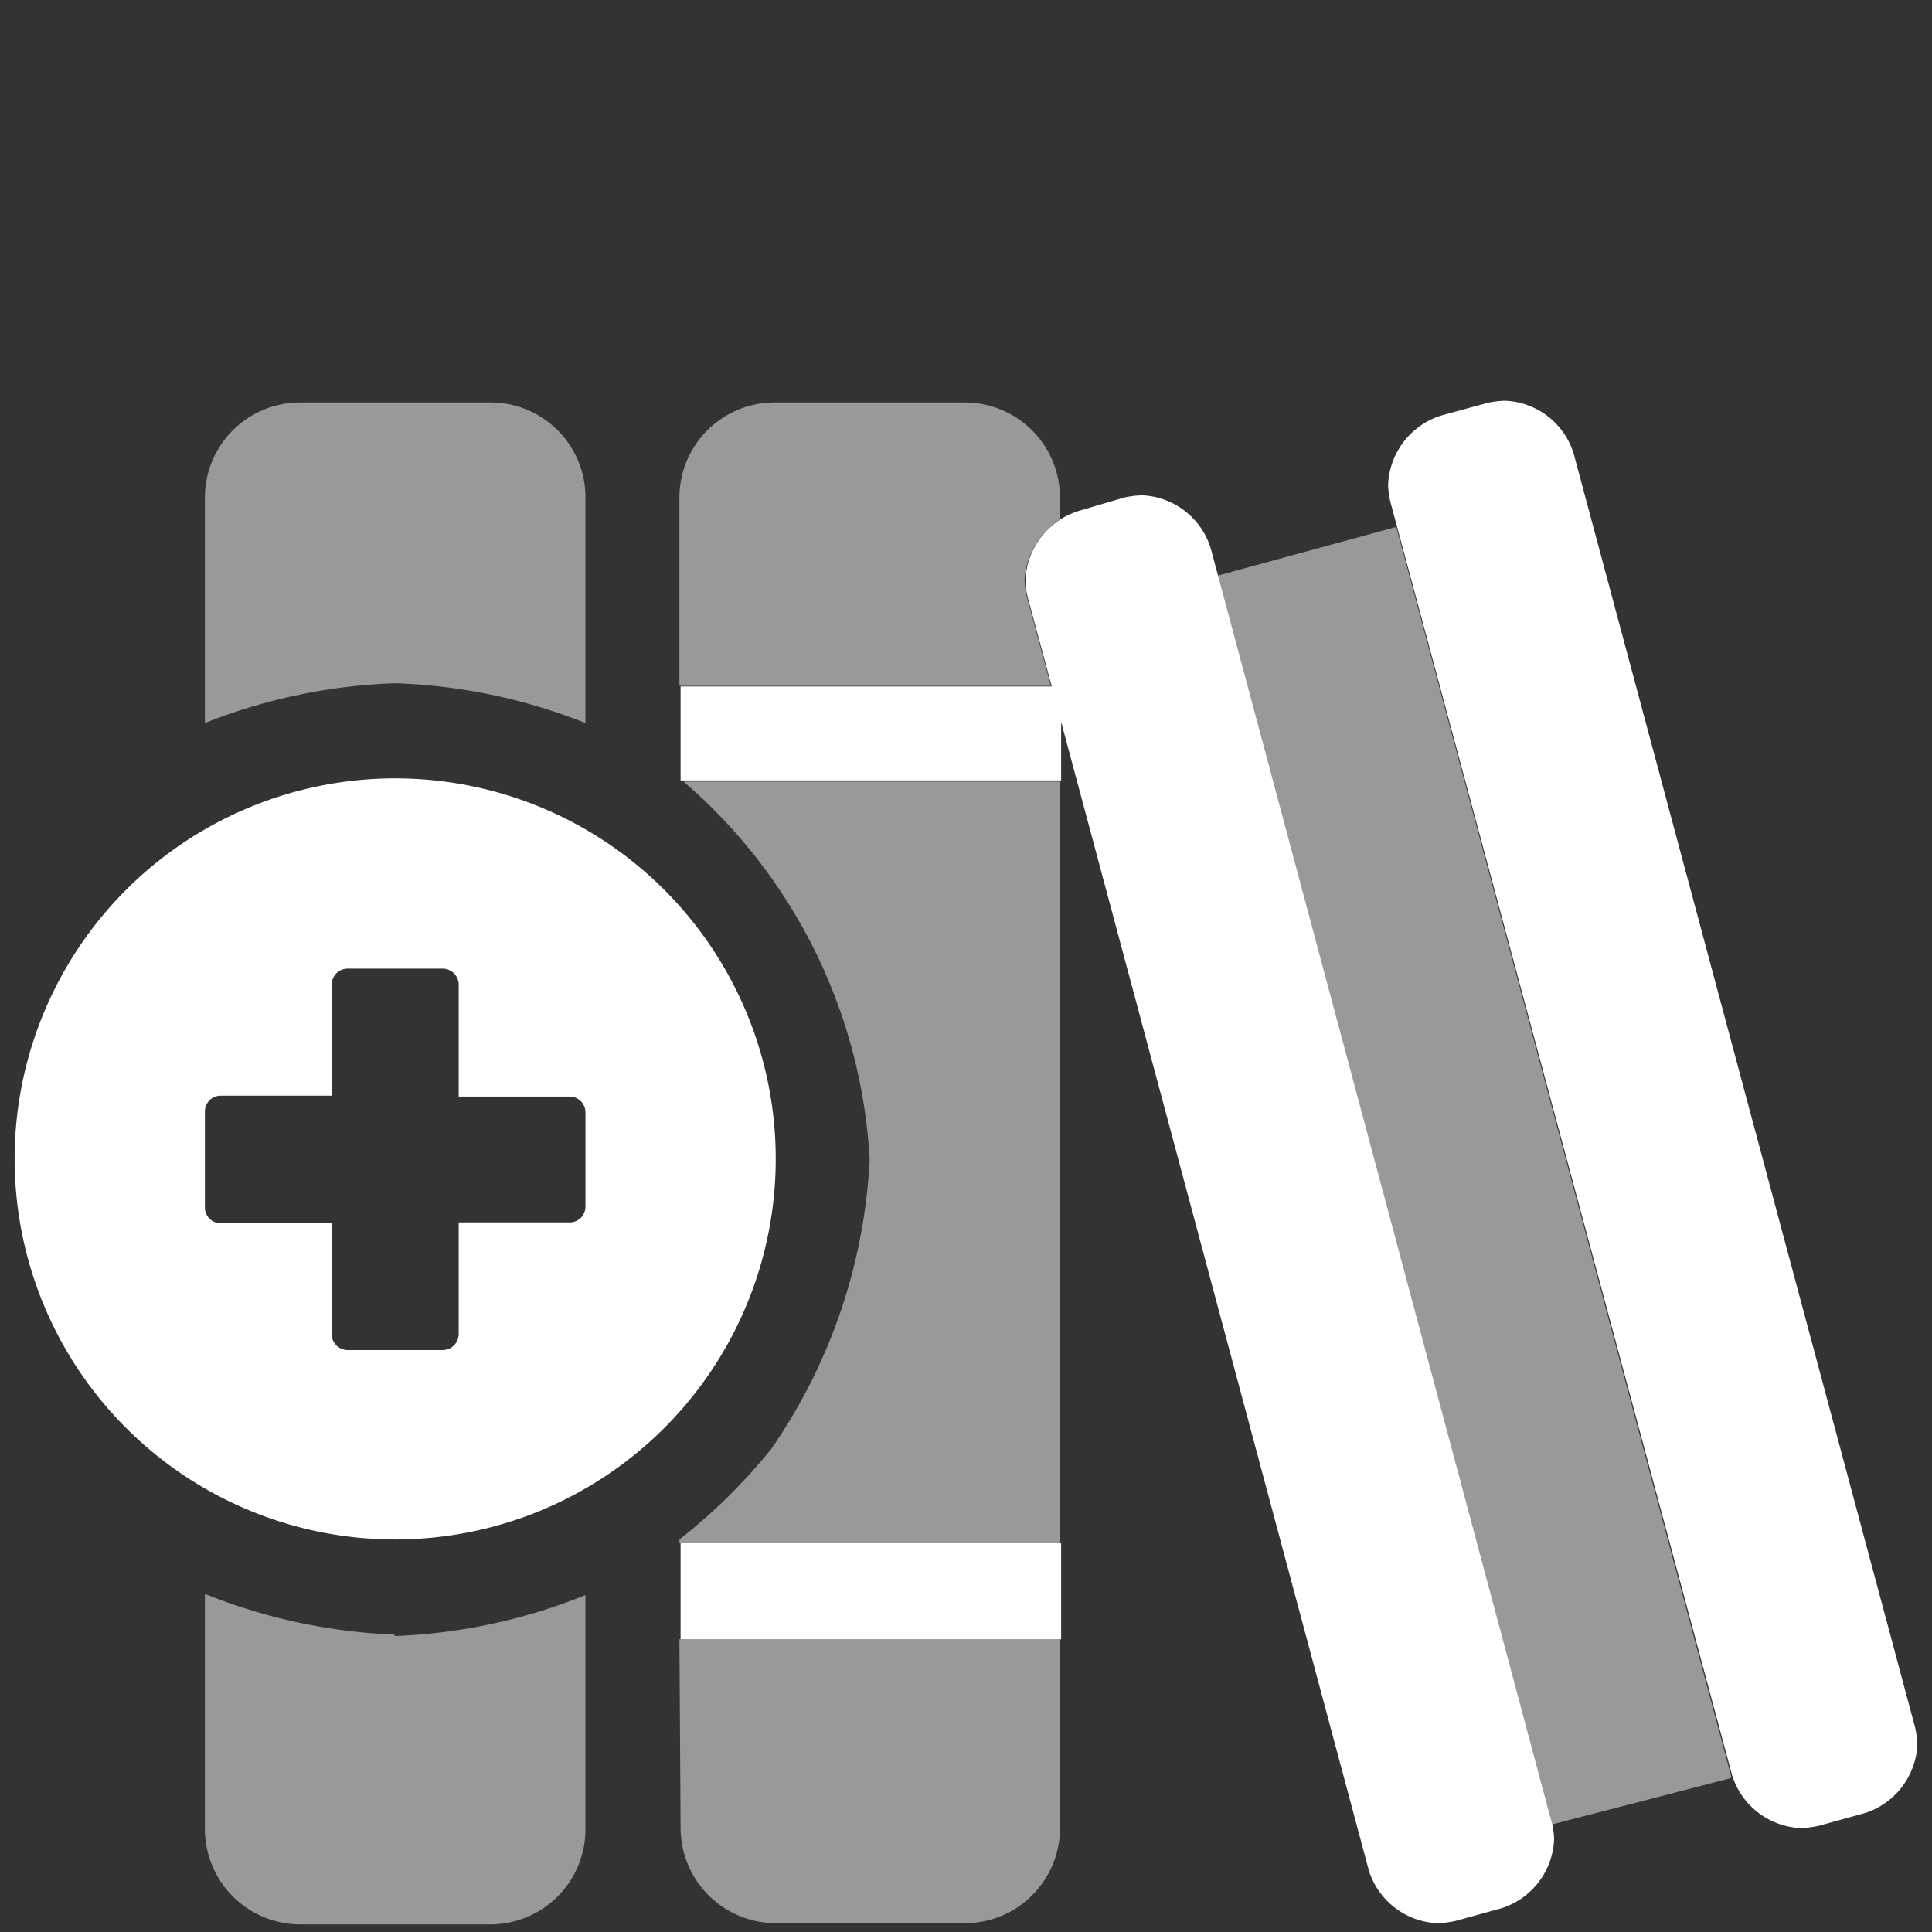
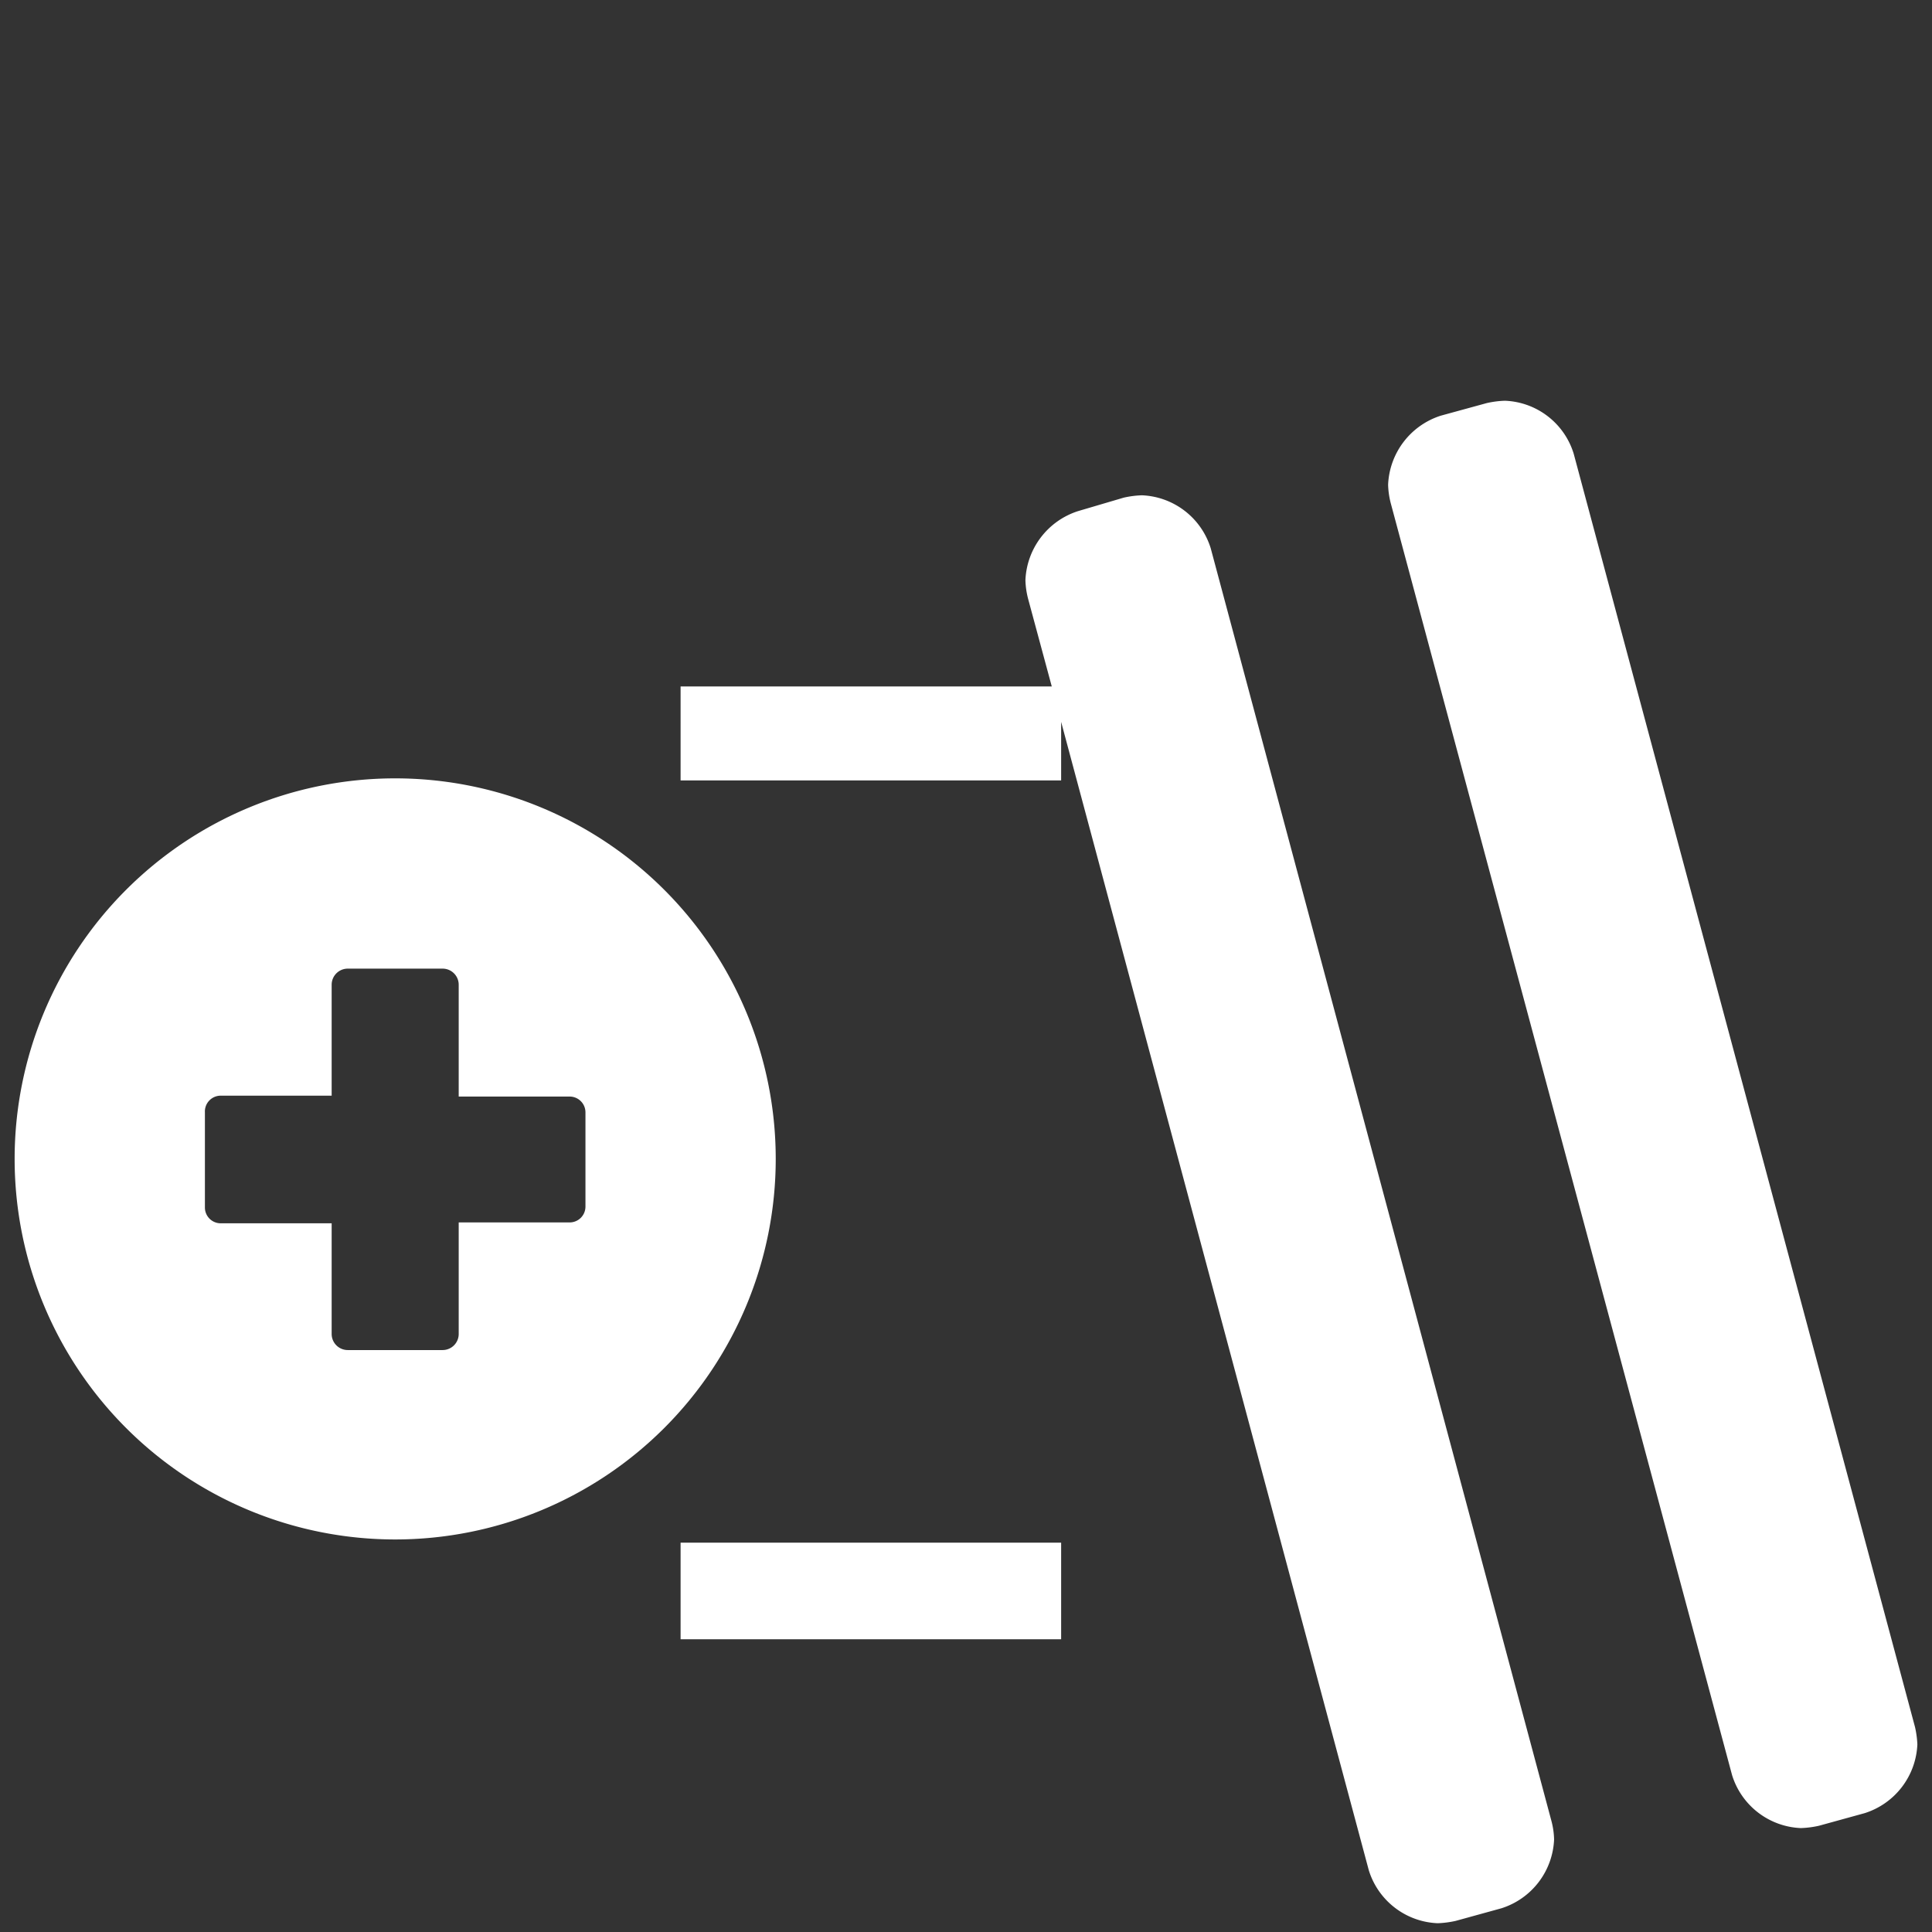
<svg xmlns="http://www.w3.org/2000/svg" id="analytics" viewBox="0 0 66 66">
  <rect x="0" y="0" width="66" height="66" fill="#333333" stroke="none" />
  <defs>
    <style>.cls-1{fill:#fff;}.cls-2{opacity:0.5;}</style>
  </defs>
  <title>feature-icons</title>
  <path class="cls-1" d="M26.5,39.59a13,13,0,1,1-13-13A13,13,0,0,1,26.5,39.59ZM20,38a.54.54,0,0,0-.54-.54H15.67V33.64a.55.55,0,0,0-.55-.55H11.88a.55.55,0,0,0-.55.55h0v3.79H7.54A.54.54,0,0,0,7,38v3.25H7a.54.54,0,0,0,.54.54h3.79v3.79a.55.55,0,0,0,.55.54h3.24a.55.55,0,0,0,.55-.54V41.76h3.79a.54.54,0,0,0,.54-.54ZM53,62.21a2.66,2.66,0,0,1,.09.63,2.58,2.58,0,0,1-1.8,2.35l-1.56.43h0a3.29,3.29,0,0,1-.62.08,2.57,2.57,0,0,1-2.35-1.81L36.25,24.66v2h-13V23.45H35.93l-.81-3a2.82,2.82,0,0,1-.09-.63,2.59,2.59,0,0,1,1.8-2.36L38.39,17h0a3.29,3.29,0,0,1,.62-.08,2.57,2.57,0,0,1,2.35,1.81ZM23.25,52.7h13V56h-13ZM65.5,59.59a2.58,2.58,0,0,1-1.8,2.35l-1.56.43h0a3.29,3.29,0,0,1-.62.08,2.57,2.57,0,0,1-2.35-1.81L47.51,17.19a2.82,2.82,0,0,1-.09-.63,2.59,2.59,0,0,1,1.8-2.36l1.57-.43h0a3.29,3.29,0,0,1,.62-.08,2.56,2.56,0,0,1,2.35,1.81L65.42,59A3.29,3.29,0,0,1,65.5,59.59Z" />
  <g class="cls-2">
-     <path class="cls-1" d="M20,17V24.7a19.26,19.26,0,0,0-6.5-1.36A19.36,19.36,0,0,0,7,24.7V17a3.25,3.25,0,0,1,3.25-3.25h6.5A3.24,3.24,0,0,1,20,17Zm-6.5,38.89A19.3,19.3,0,0,0,20,54.49v8a3.25,3.25,0,0,1-3.25,3.25h-6.5A3.26,3.26,0,0,1,7,62.45v-8A19.35,19.35,0,0,0,13.46,55.84ZM36.21,17v.74A2.7,2.7,0,0,0,35,19.8a2.66,2.66,0,0,0,.09.63l.81,3H23.21V17a3.25,3.25,0,0,1,3.25-3.25H33A3.25,3.25,0,0,1,36.21,17Zm-6.5,22.64A18.33,18.33,0,0,0,23.35,26.7l12.86,0v26h-13v-.11a19.31,19.31,0,0,0,3.15-3.11A19,19,0,0,0,29.71,39.59ZM23.21,56h13v6.5A3.25,3.25,0,0,1,33,65.7h-6.5a3.26,3.26,0,0,1-3.25-3.25Zm35.93,4.74L53,62.33l0-.12L41.58,19.67,47.7,18,59.13,60.64S59.14,60.67,59.14,60.69Z" />
-   </g>
+     </g>
</svg>